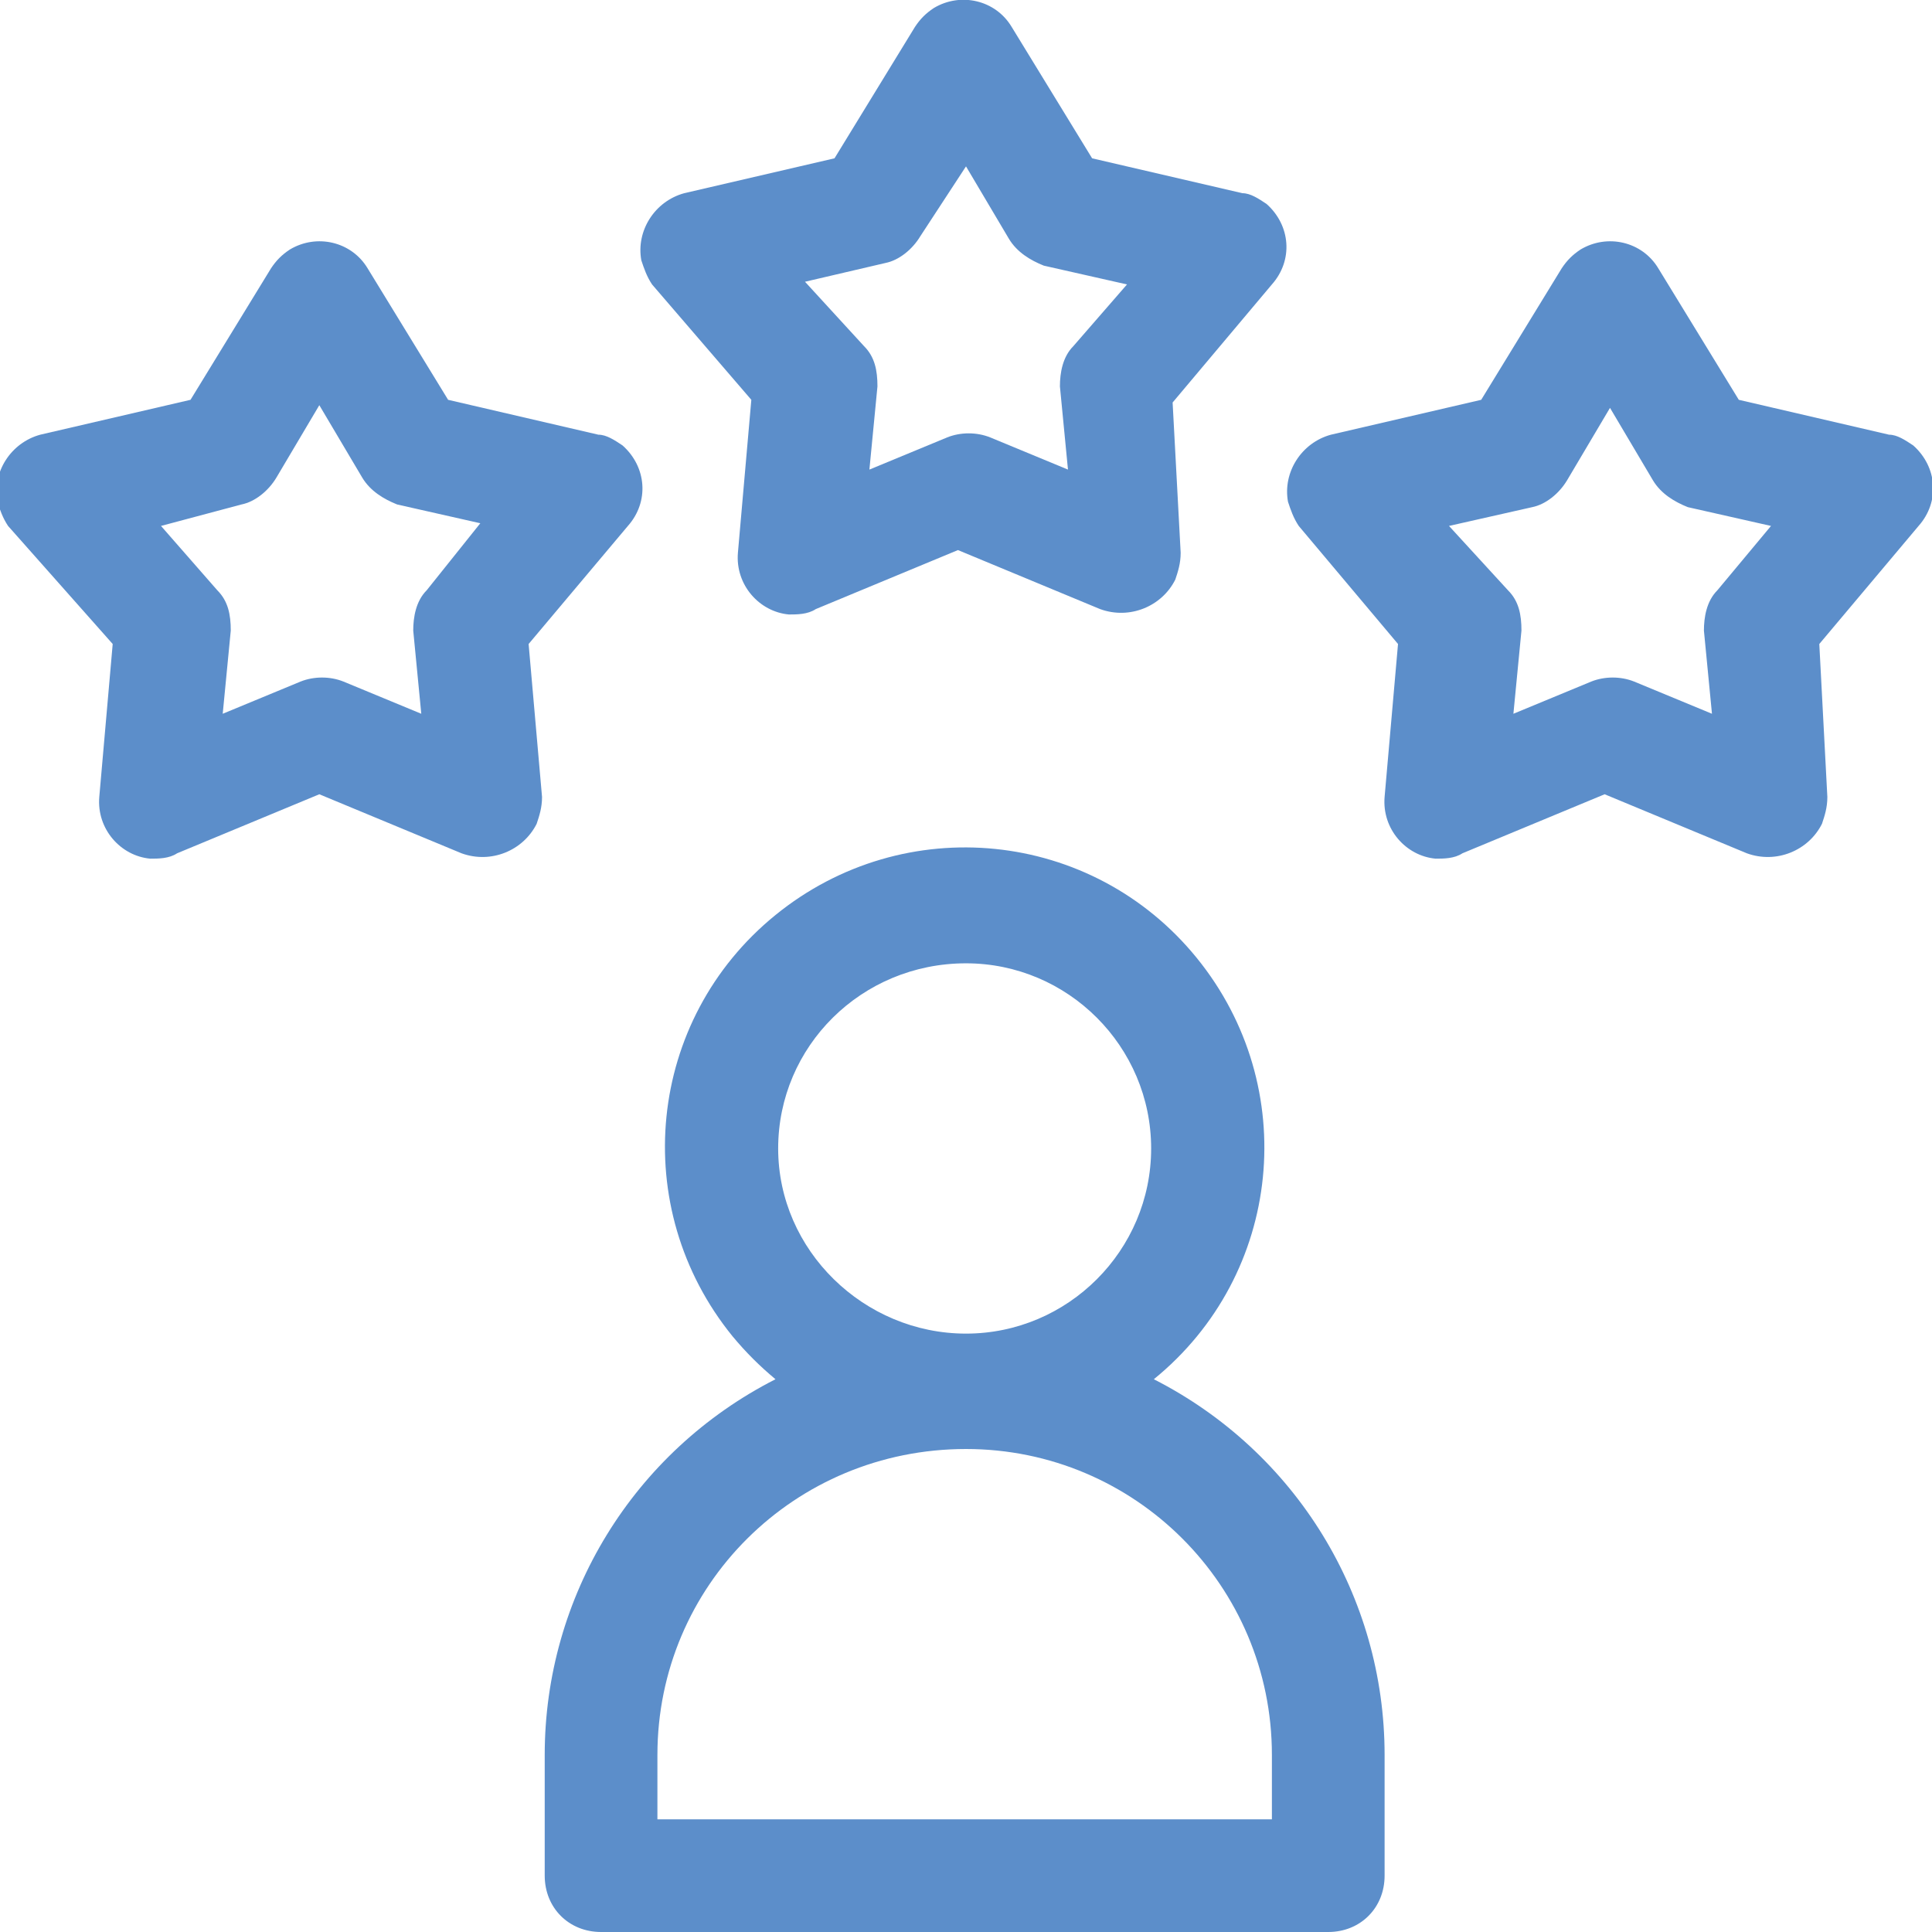
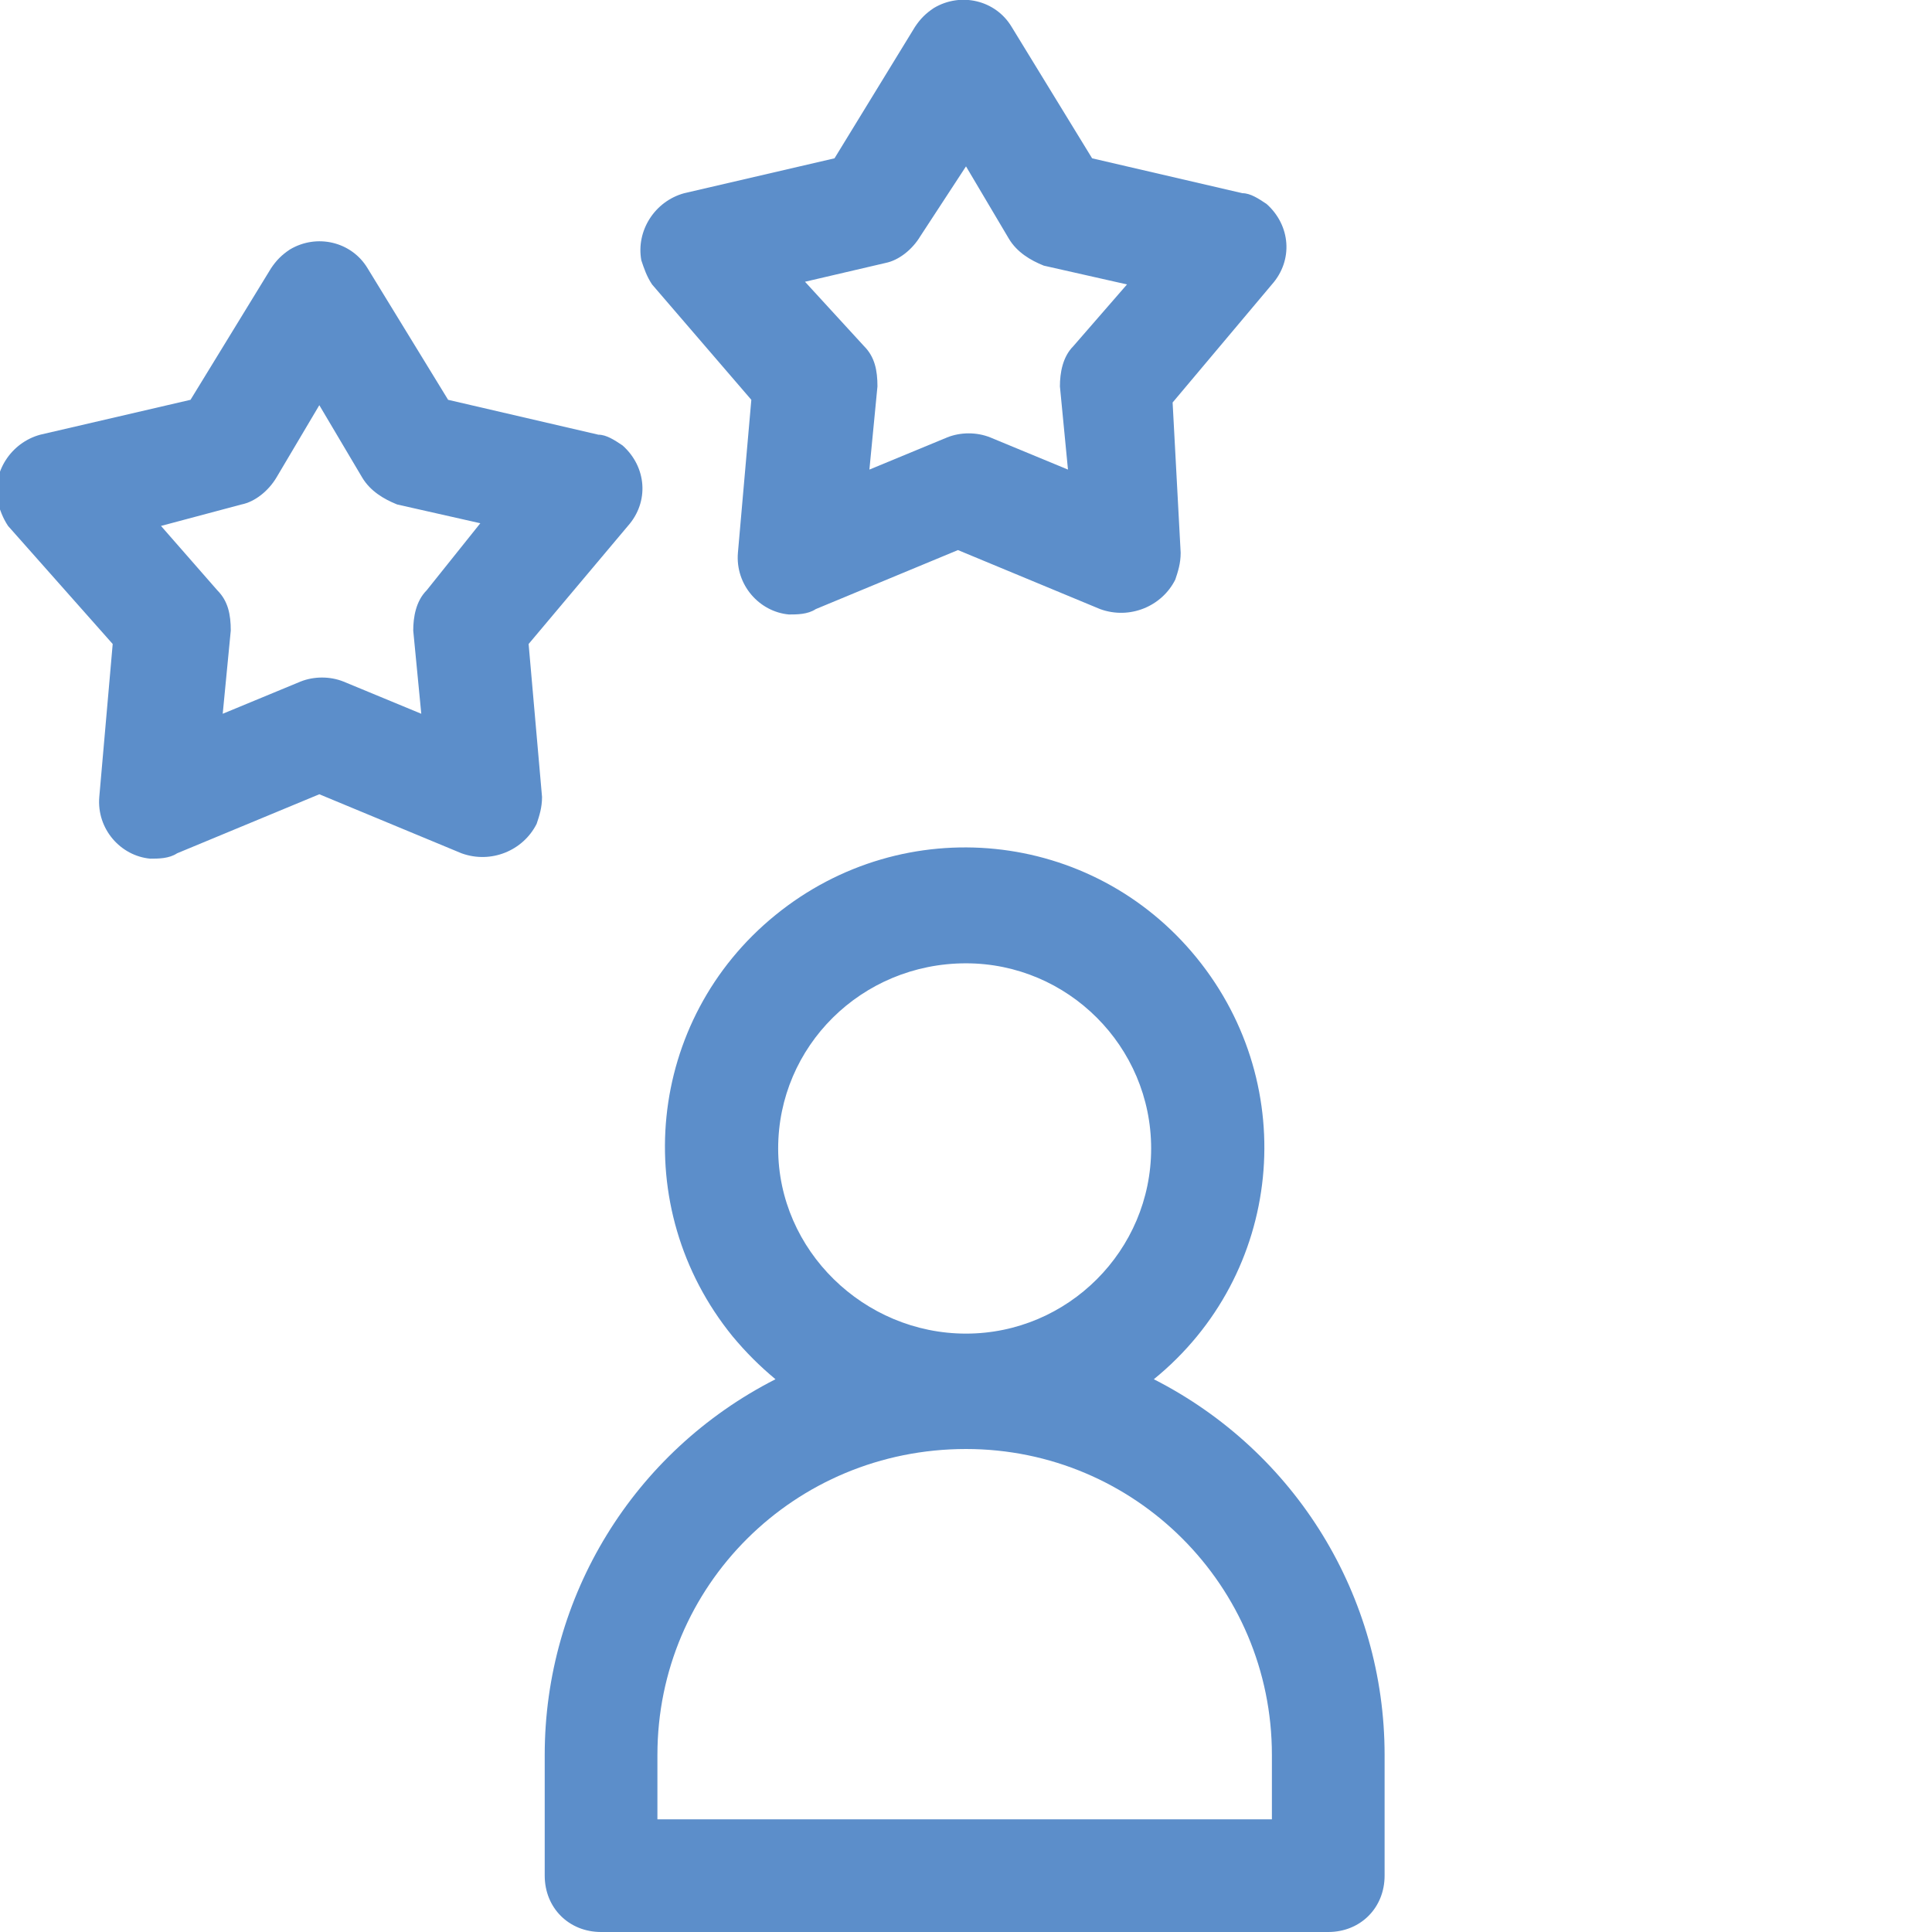
<svg xmlns="http://www.w3.org/2000/svg" version="1.1" id="Ebene_1" x="0px" y="0px" width="72" height="72" viewBox="0 0 72 72" style="enable-background:new 0 0 72 72;" xml:space="preserve">
  <style type="text/css">
	.st0{fill:#5C8ECA;}
</style>
  <g transform="translate(0 0)">
    <path class="st0" d="M43,51.4c4.8-3.9,5.5-10.9,1.6-15.7c-3.9-4.8-10.9-5.5-15.7-1.6c-4.8,3.9-5.5,10.9-1.6,15.7   c0.5,0.6,1,1.1,1.6,1.6c-5.3,2.7-8.6,8.1-8.6,14v4.5c0,1.2,0.9,2.1,2.1,2.1h27.1c1.2,0,2.1-0.9,2.1-2.1l0,0v-4.5   C51.6,59.5,48.3,54.1,43,51.4z M36,35.9c3.8,0,6.9,3.1,6.9,6.9s-3.1,6.9-6.9,6.9S29,46.6,29,42.8v0C29,39,32.1,35.9,36,35.9   L36,35.9z M47.4,67.8H24.5v-2.4c0-6.3,5.1-11.4,11.5-11.4c6.3,0,11.4,5.1,11.4,11.4L47.4,67.8L47.4,67.8z" />
    <path class="st0" d="M19.7,24l3.7-4.4c0.8-0.9,0.7-2.2-0.2-3c-0.3-0.2-0.6-0.4-0.9-0.4l-5.6-1.3l-3-4.9c-0.6-1-1.9-1.3-2.9-0.7   c-0.3,0.2-0.5,0.4-0.7,0.7l-3,4.9l-5.6,1.3c-1.1,0.3-1.8,1.4-1.6,2.5c0.1,0.3,0.2,0.6,0.4,0.9L4.2,24l-0.5,5.7   c-0.1,1.2,0.8,2.2,1.9,2.3c0.3,0,0.7,0,1-0.2l5.3-2.2l5.3,2.2c1.1,0.4,2.3-0.1,2.8-1.1c0.1-0.3,0.2-0.6,0.2-1L19.7,24z M15.9,22   c-0.4,0.4-0.5,1-0.5,1.5l0.3,3.1l-2.9-1.2c-0.5-0.2-1.1-0.2-1.6,0l-2.9,1.2l0.3-3.1c0-0.6-0.1-1.1-0.5-1.5L6,19.6L9,18.8   c0.5-0.1,1-0.5,1.3-1l1.6-2.7l1.6,2.7c0.3,0.5,0.8,0.8,1.3,1l3.1,0.7L15.9,22z" />
-     <path class="st0" d="M67.8,24l3.7-4.4c0.8-0.9,0.7-2.2-0.2-3c-0.3-0.2-0.6-0.4-0.9-0.4l-5.6-1.3l-3-4.9c-0.6-1-1.9-1.3-2.9-0.7   c-0.3,0.2-0.5,0.4-0.7,0.7l-3,4.9l-5.6,1.3c-1.1,0.3-1.8,1.4-1.6,2.5c0.1,0.3,0.2,0.6,0.4,0.9l3.7,4.4l-0.5,5.7   c-0.1,1.2,0.8,2.2,1.9,2.3c0.3,0,0.7,0,1-0.2l5.3-2.2l5.3,2.2c1.1,0.4,2.3-0.1,2.8-1.1c0.1-0.3,0.2-0.6,0.2-1L67.8,24z M64,22   c-0.4,0.4-0.5,1-0.5,1.5l0.3,3.1l-2.9-1.2c-0.5-0.2-1.1-0.2-1.6,0l-2.9,1.2l0.3-3.1c0-0.6-0.1-1.1-0.5-1.5L54,19.6l3.1-0.7   c0.5-0.1,1-0.5,1.3-1l1.6-2.7l1.6,2.7c0.3,0.5,0.8,0.8,1.3,1l3.1,0.7L64,22z" />
    <path class="st0" d="M43.7,15l3.7-4.4c0.8-0.9,0.7-2.2-0.2-3c-0.3-0.2-0.6-0.4-0.9-0.4l-5.6-1.3l-3-4.9c-0.6-1-1.9-1.3-2.9-0.7   c-0.3,0.2-0.5,0.4-0.7,0.7l-3,4.9l-5.6,1.3c-1.1,0.3-1.8,1.4-1.6,2.5c0.1,0.3,0.2,0.6,0.4,0.9l3.7,4.3l-0.5,5.7   c-0.1,1.2,0.8,2.2,1.9,2.3c0.3,0,0.7,0,1-0.2l5.3-2.2l5.3,2.2c1.1,0.4,2.3-0.1,2.8-1.1c0.1-0.3,0.2-0.6,0.2-1L43.7,15z M40,12.9   c-0.4,0.4-0.5,1-0.5,1.5l0.3,3.1l-2.9-1.2c-0.5-0.2-1.1-0.2-1.6,0l-2.9,1.2l0.3-3.1c0-0.6-0.1-1.1-0.5-1.5L30,10.5L33,9.8   c0.5-0.1,1-0.5,1.3-1L36,6.2l1.6,2.7c0.3,0.5,0.8,0.8,1.3,1l3.1,0.7L40,12.9z" />
  </g>
</svg>